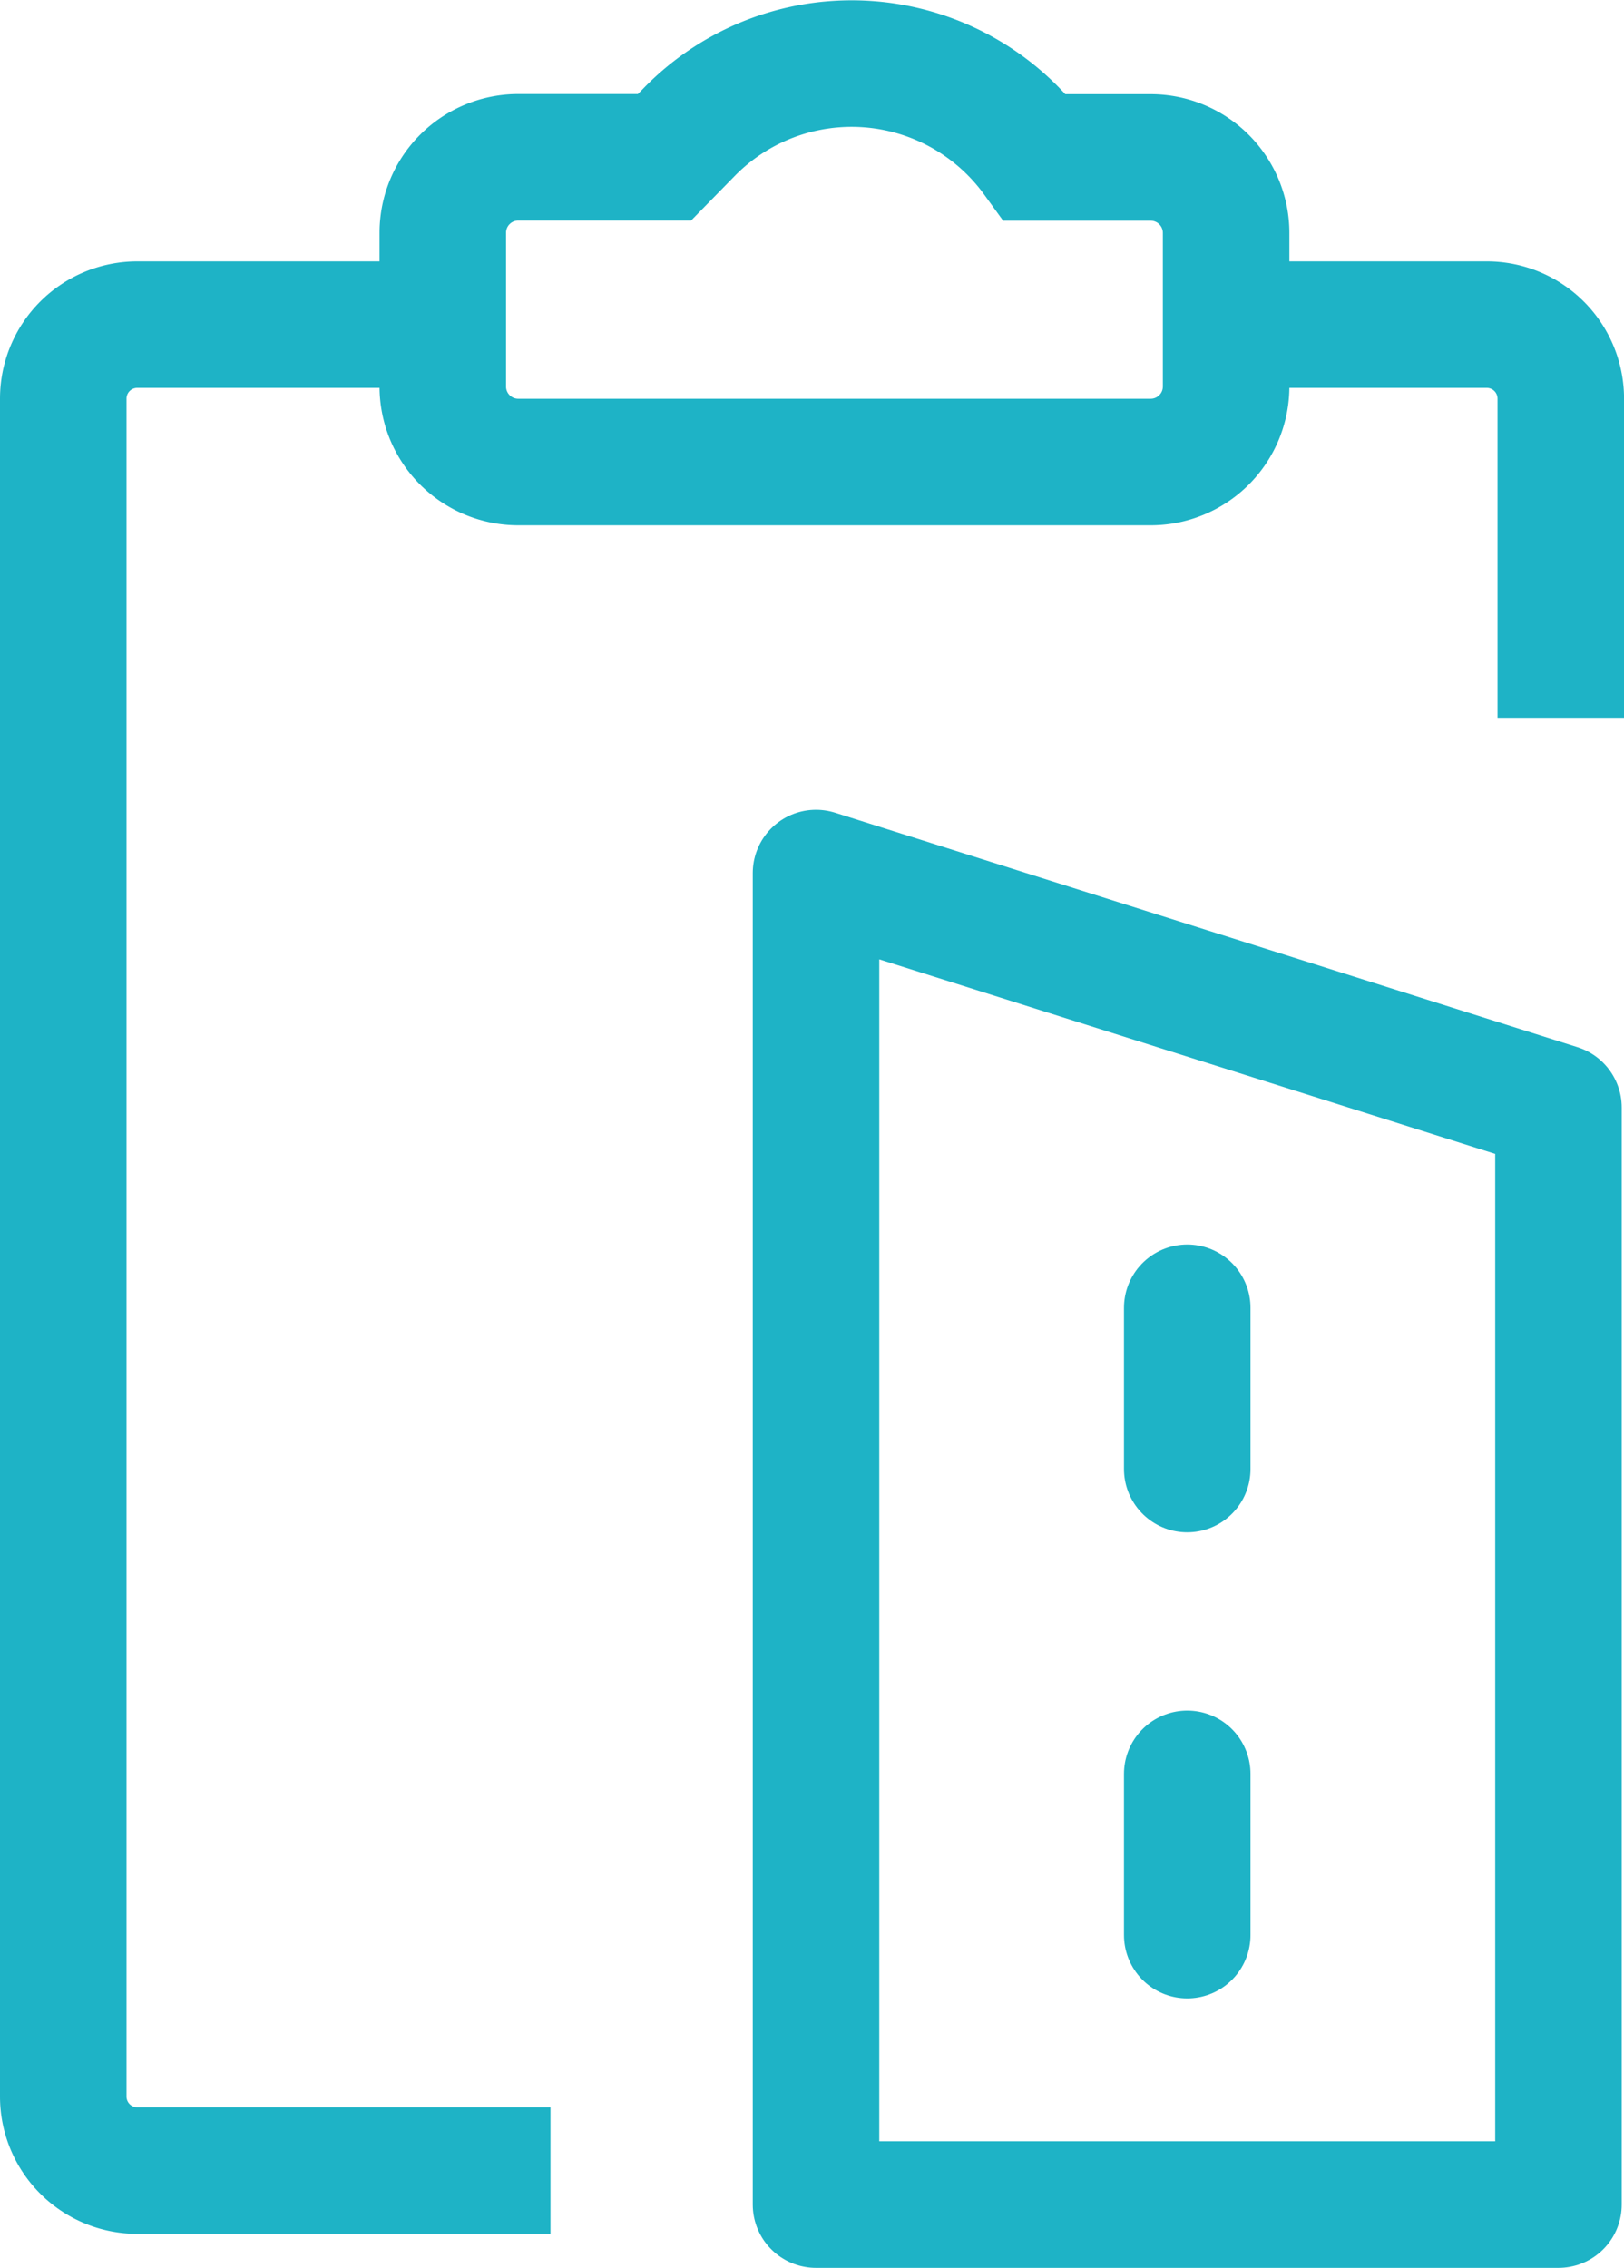
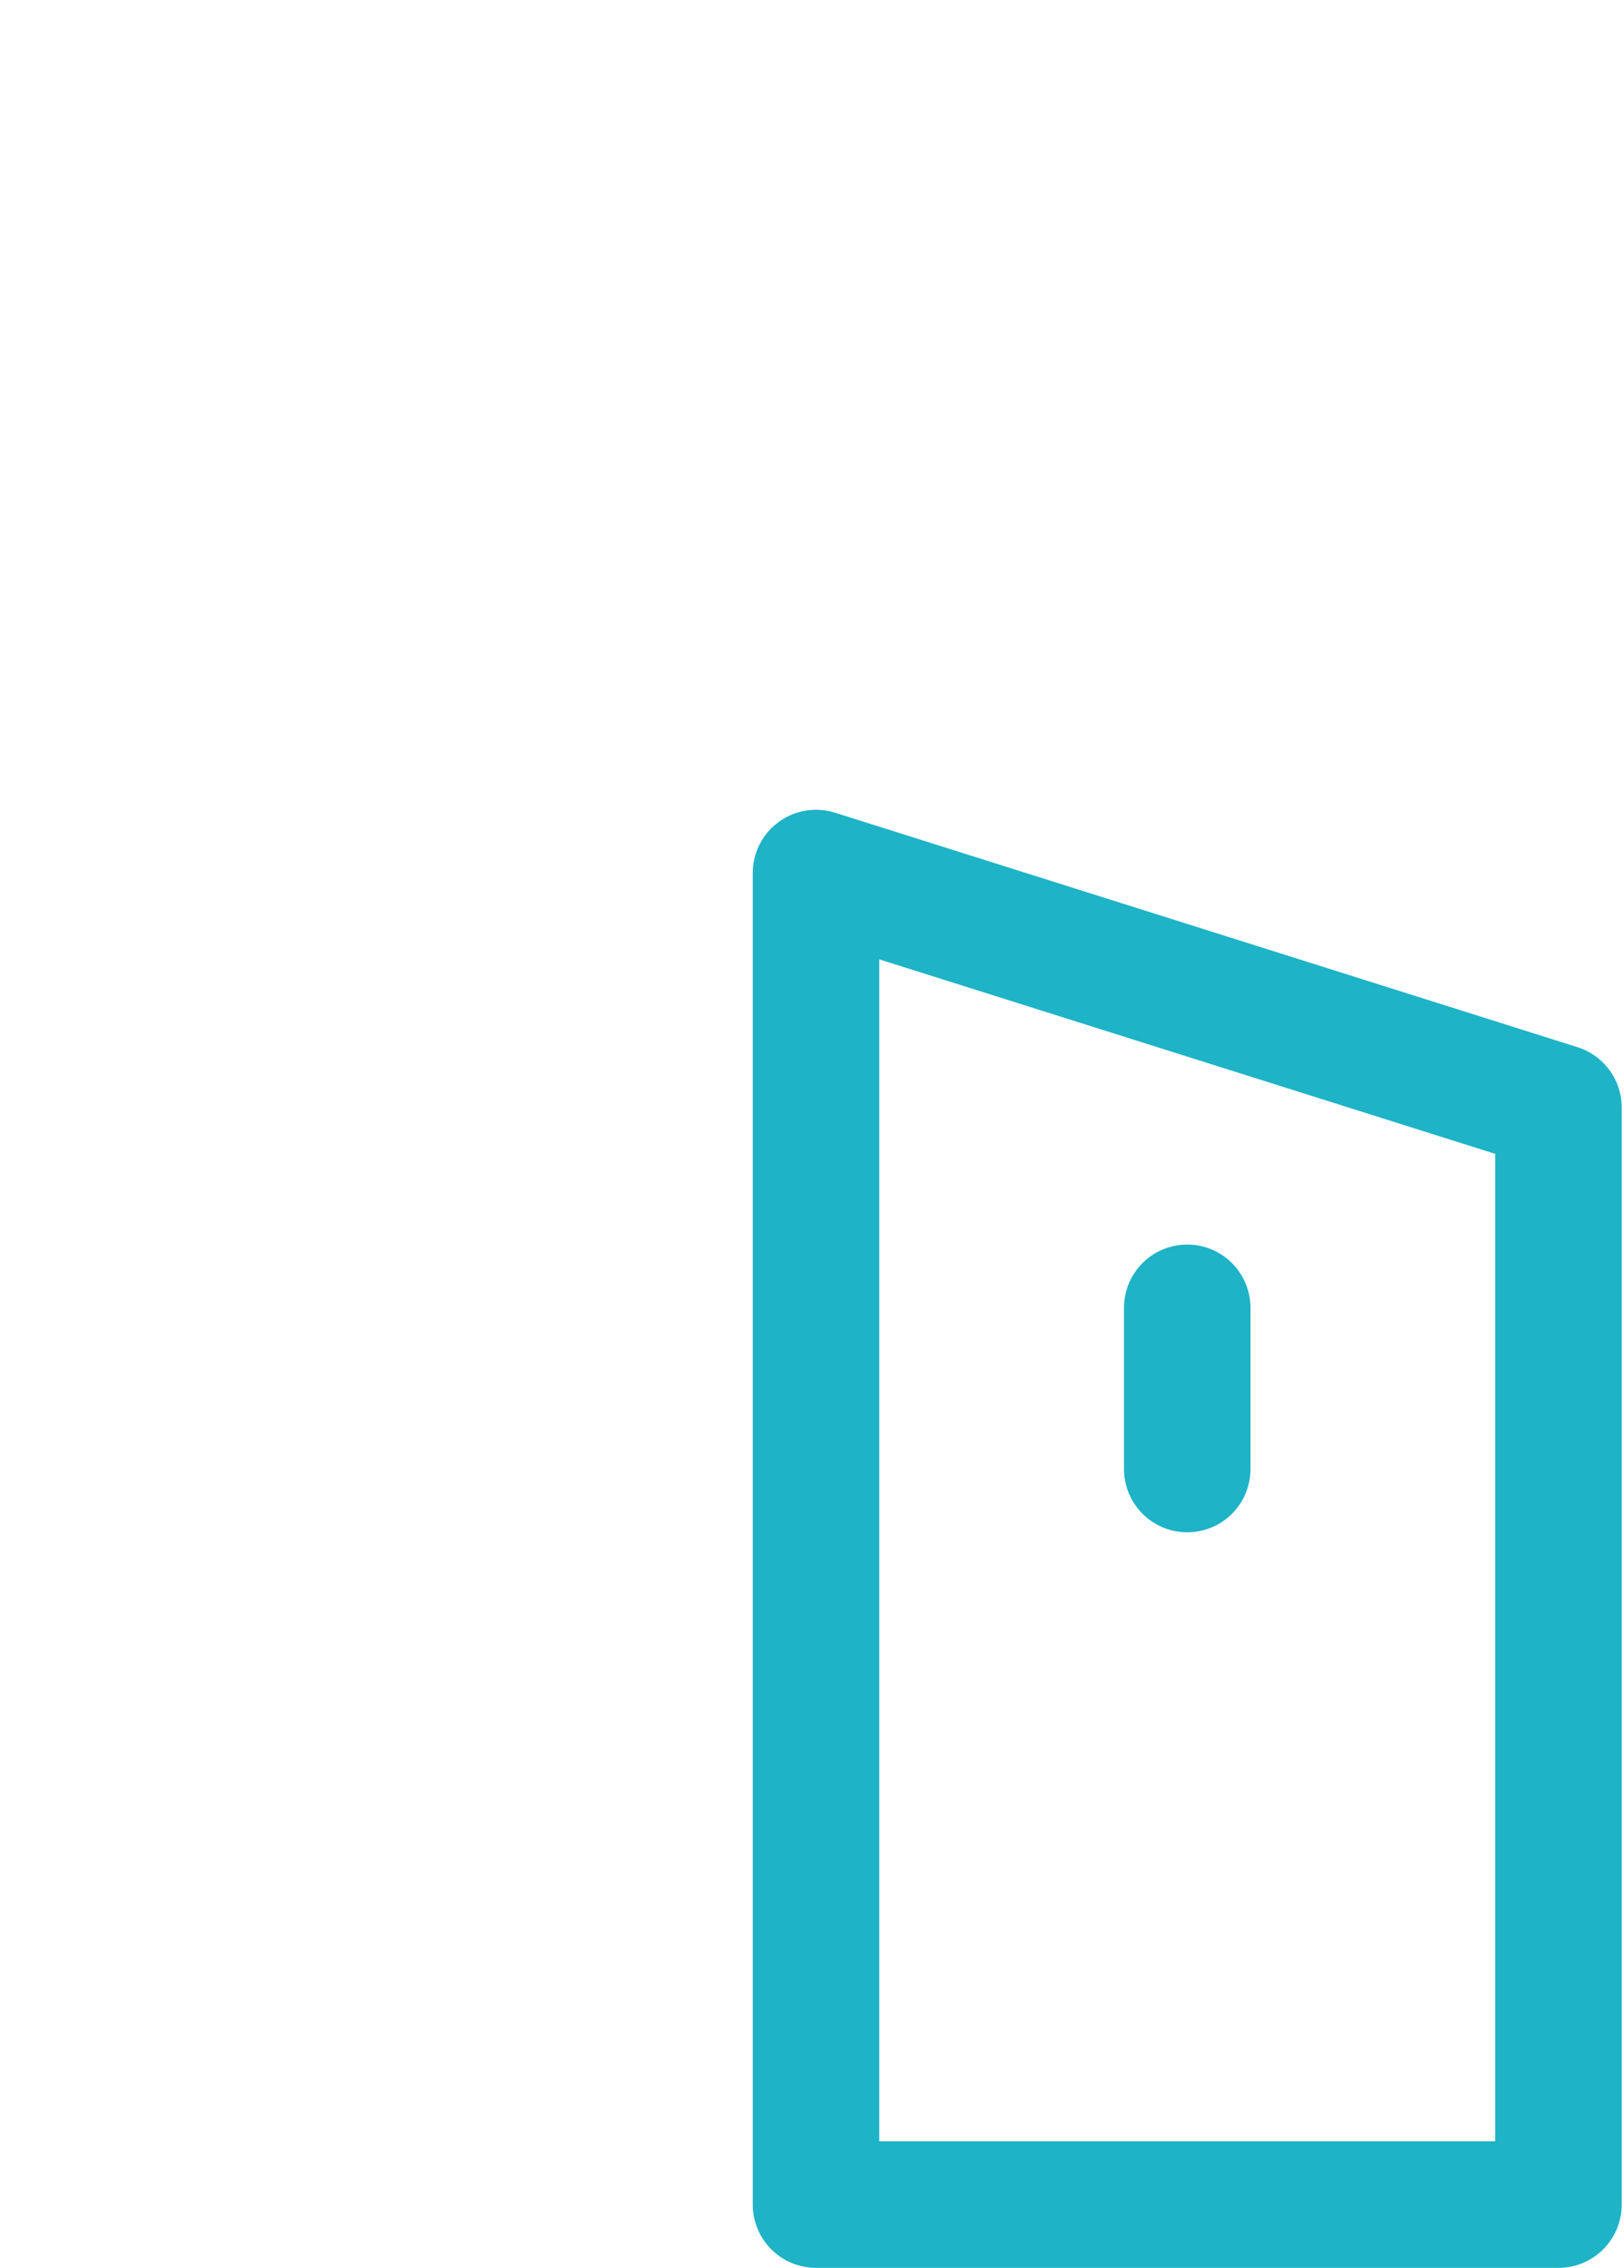
<svg xmlns="http://www.w3.org/2000/svg" width="33.375" height="46.603" viewBox="0 0 33.375 46.603">
  <g id="Group_5211" data-name="Group 5211" transform="translate(-74 -4715.997)">
-     <path id="Path_54381" data-name="Path 54381" d="M11.313,42.232H2.821A1.521,1.521,0,0,1,1.3,40.711V5.821A1.521,1.521,0,0,1,2.821,4.3H8.466" transform="translate(74 4718.368)" fill="none" stroke="#1eb3c6" stroke-width="2.6" />
-     <path id="Path_54382" data-name="Path 54382" d="M28.247,1.3h5.147a1.521,1.521,0,0,1,1.521,1.521V9.377" transform="translate(71.161 4721.368)" fill="none" stroke="#1eb3c6" stroke-width="2.6" />
-     <path id="Path_54380" data-name="Path 54380" d="M23.476,9.491h-13a1.551,1.551,0,0,1-1.55-1.55V4.779a1.551,1.551,0,0,1,1.55-1.55h3.006L14,2.7a4.663,4.663,0,0,1,7.105.532h2.369a1.551,1.551,0,0,1,1.55,1.55V7.941A1.551,1.551,0,0,1,23.476,9.491Z" transform="translate(74.174 4716)" fill="none" stroke="#1eb3c6" stroke-width="2.6" />
    <path id="Path_54374" data-name="Path 54374" d="M0,0" transform="translate(83.766 4753.076)" fill="none" stroke="#1eb3c6" stroke-linecap="round" stroke-width="2.6" />
    <path id="Path_54367" data-name="Path 54367" d="M32.5,46.655V19.293l15.258,4.818V46.655Z" transform="translate(58.27 4714.644)" fill="none" stroke="#1eb3c6" stroke-linecap="round" stroke-linejoin="round" stroke-miterlimit="10" stroke-width="2.6" />
-     <path id="Path_54369" data-name="Path 54369" d="M0,3.313V0" transform="translate(98.399 4752.448)" fill="none" stroke="#1eb3c6" stroke-linecap="round" stroke-width="2.6" />
    <path id="Path_54370" data-name="Path 54370" d="M0,3.313V0" transform="translate(98.399 4742.871)" fill="none" stroke="#1eb3c6" stroke-linecap="round" stroke-width="2.6" />
  </g>
</svg>